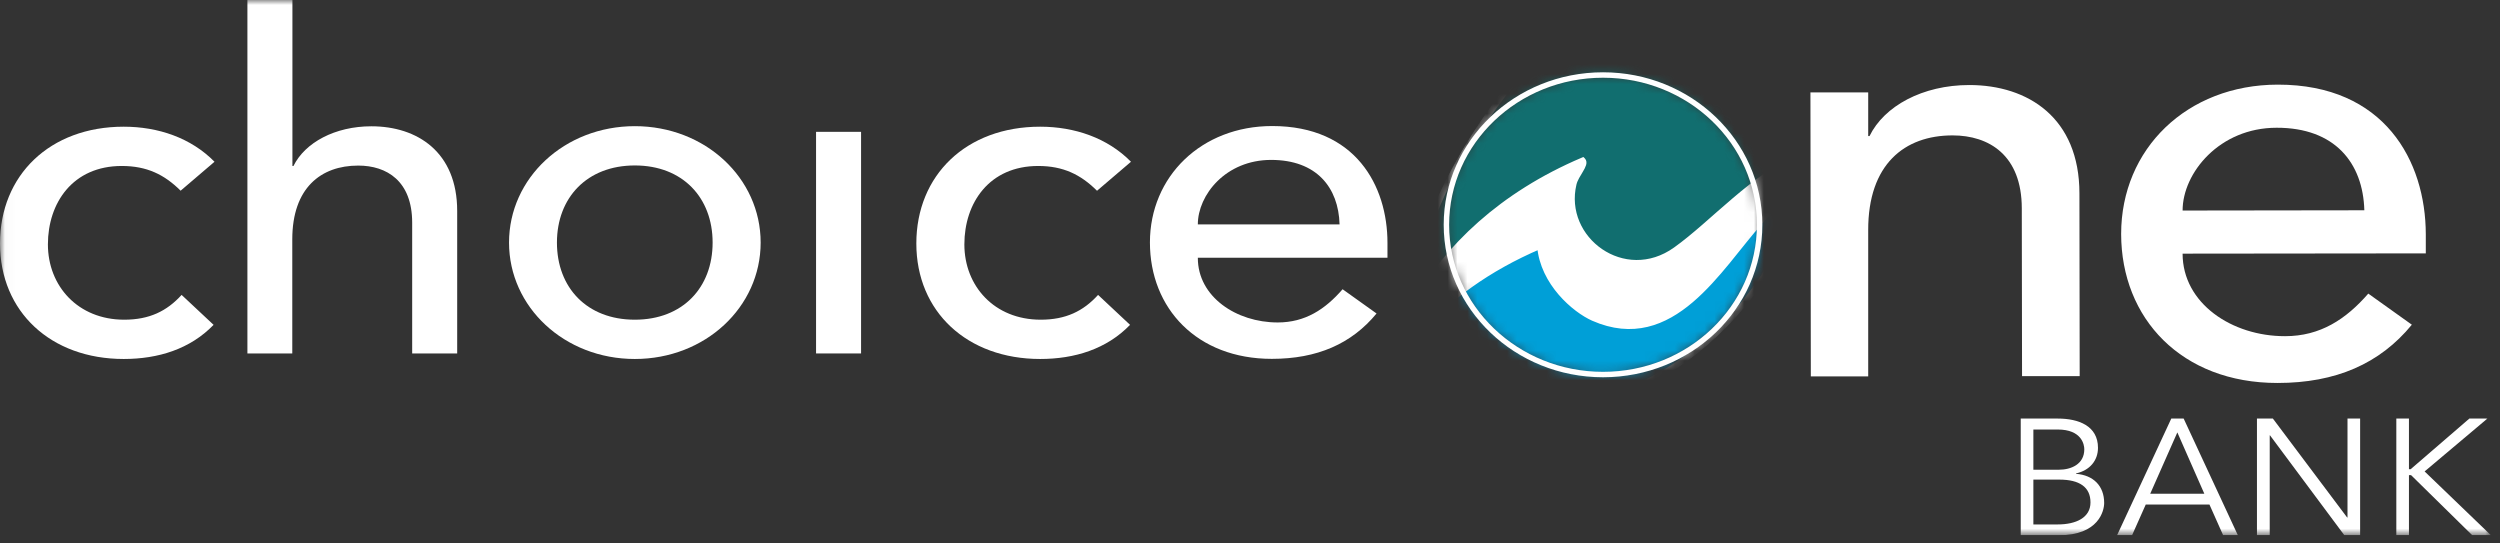
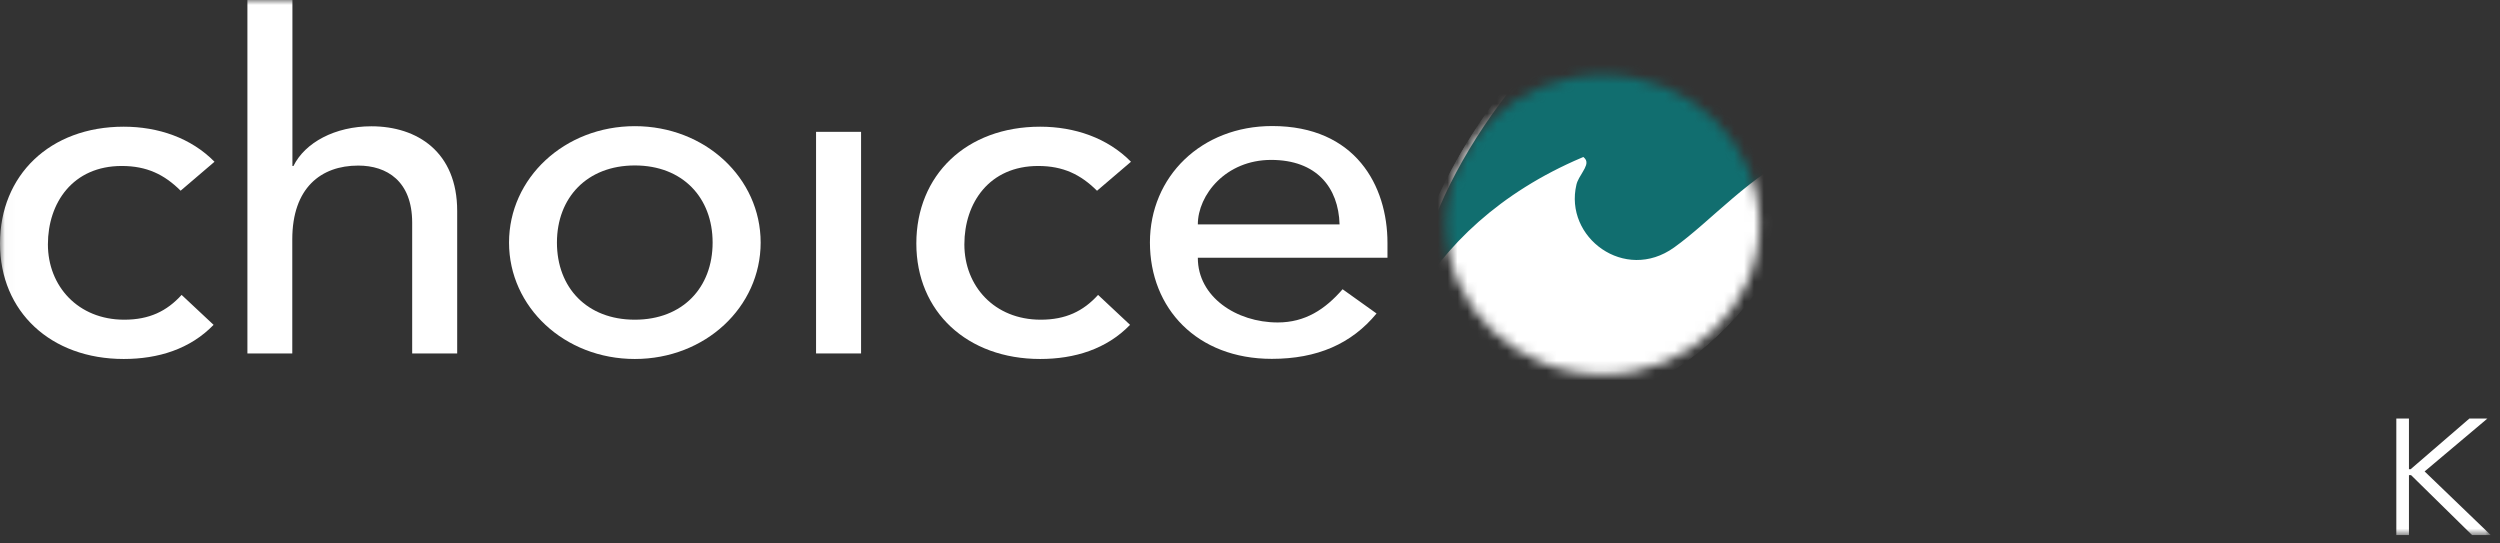
<svg xmlns="http://www.w3.org/2000/svg" width="253" height="55" viewBox="0 0 253 55" fill="none">
  <rect x="0" y="0" width="253" height="55" fill="#333333" stroke="none" />
  <g clip-path="url(#clip0_2653_138)">
    <g clip-path="url(#clip1_2653_138)">
      <mask id="mask0_2653_138" style="mask-type:luminance" maskUnits="userSpaceOnUse" x="146" y="7" width="33" height="31">
        <path d="M146.365 22.734C146.365 31.113 153.463 37.89 162.213 37.89C170.963 37.89 178.062 31.099 178.062 22.734C178.062 14.369 170.963 7.578 162.213 7.578C153.463 7.578 146.365 14.369 146.365 22.734Z" fill="white" />
      </mask>
      <g mask="url(#mask0_2653_138)">
        <path d="M178.222 22.747C178.222 31.086 171.056 37.837 162.213 37.837C153.37 37.837 146.205 31.086 146.205 22.747C146.205 14.409 153.37 7.658 162.213 7.658C171.056 7.658 178.222 14.409 178.222 22.747Z" fill="#2AADE3" />
        <path d="M178.222 22.747C178.222 31.086 171.056 37.837 162.213 37.837C153.37 37.837 146.205 31.086 146.205 22.747C146.205 14.409 153.37 7.658 162.213 7.658C171.056 7.658 178.222 14.409 178.222 22.747Z" stroke="white" stroke-width="0.55" stroke-miterlimit="10" />
        <path d="M172.881 22.961C172.881 28.911 168.113 33.727 162.227 33.727C156.34 33.727 151.572 28.911 151.572 22.961C151.572 17.01 156.34 12.194 162.227 12.194C168.113 12.194 172.881 17.01 172.881 22.961Z" fill="white" />
-         <path d="M172.881 22.961C172.881 28.911 168.113 33.727 162.227 33.727C156.34 33.727 151.572 28.911 151.572 22.961C151.572 17.01 156.34 12.194 162.227 12.194C168.113 12.194 172.881 17.01 172.881 22.961Z" stroke="white" stroke-width="0.55" stroke-miterlimit="10" />
        <path fill-rule="evenodd" clip-rule="evenodd" d="M162.812 0.067C170.776 -3.029 178.594 0.414 181.91 9.352C186.399 21.44 174.492 36.743 163.505 39.905C157.006 41.772 146.644 40.705 143.847 34.208C139.732 24.642 154.249 3.402 162.826 0.067" fill="white" />
        <path d="M162.812 0.067C170.776 -3.029 178.594 0.414 181.91 9.352C186.399 21.44 174.492 36.743 163.505 39.905C157.006 41.772 146.644 40.705 143.847 34.208C139.732 24.642 154.249 3.402 162.826 0.067H162.812Z" stroke="white" stroke-width="0.55" stroke-miterlimit="10" />
-         <path fill-rule="evenodd" clip-rule="evenodd" d="M178.075 22.507C173.986 27.07 169.232 35.715 161.241 32.206C159.35 31.366 156.14 28.631 155.834 24.922C150.48 27.217 146.578 30.152 143.568 33.487C143.648 33.741 143.728 33.981 143.834 34.208C146.631 40.705 156.992 41.772 163.492 39.891C171.869 37.476 180.778 28.017 182.55 18.291C180.912 19.572 179.433 20.973 178.062 22.494" fill="#009FD7" />
        <path d="M178.075 22.507C173.986 27.07 169.232 35.715 161.241 32.206C159.35 31.366 156.14 28.631 155.834 24.922C150.48 27.217 146.578 30.152 143.568 33.487C143.648 33.741 143.728 33.981 143.834 34.208C146.631 40.705 156.992 41.772 163.492 39.891C171.869 37.476 180.778 28.017 182.55 18.291C180.912 19.572 179.433 20.973 178.062 22.494L178.075 22.507Z" stroke="white" stroke-width="0.55" stroke-miterlimit="10" />
        <path fill-rule="evenodd" clip-rule="evenodd" d="M160.189 16.223C160.588 16.637 159.496 17.651 159.27 18.611C157.938 24.215 164.384 28.991 169.578 25.269C173.374 22.561 177.263 17.931 182.869 15.316C182.923 13.288 182.616 11.274 181.911 9.339C178.594 0.414 170.79 -3.042 162.813 0.053C155.128 3.042 142.689 20.386 143.129 30.846C146.431 25.029 151.958 19.705 160.176 16.21" fill="#116E6F" />
        <path d="M160.189 16.223C160.588 16.637 159.496 17.651 159.27 18.611C157.938 24.215 164.384 28.991 169.578 25.269C173.374 22.561 177.263 17.931 182.869 15.316C182.923 13.288 182.616 11.274 181.911 9.339C178.594 0.414 170.79 -3.042 162.813 0.053C155.128 3.042 142.689 20.386 143.129 30.846C146.431 25.029 151.958 19.705 160.176 16.21L160.189 16.223Z" stroke="white" stroke-width="0.55" stroke-miterlimit="10" />
      </g>
      <mask id="mask1_2653_138" style="mask-type:luminance" maskUnits="userSpaceOnUse" x="0" y="0" width="253" height="55">
-         <path d="M252.083 0H0V54.167H252.083V0Z" fill="white" />
-       </mask>
+         </mask>
      <g mask="url(#mask1_2653_138)">
        <path d="M178.075 22.747C178.075 31.126 170.977 37.903 162.227 37.903C153.477 37.903 146.378 31.112 146.378 22.747C146.378 14.382 153.477 7.591 162.227 7.591C170.977 7.591 178.075 14.382 178.075 22.747Z" stroke="white" stroke-width="0.55" stroke-miterlimit="10" />
        <path d="M183.229 9.352H189.062V13.768H189.196C190.674 10.74 194.563 8.605 199.291 8.605C205.244 8.605 210.438 11.927 210.438 19.572L210.464 38.063H204.631L204.605 21.093C204.605 15.703 201.288 13.702 197.599 13.702C192.738 13.702 189.049 16.624 189.062 23.294V38.09H183.256L183.216 9.352H183.229Z" fill="white" />
        <path d="M220.879 25.669C220.879 30.699 225.873 34.034 231.254 34.021C234.81 34.021 237.407 32.313 239.671 29.712L244.079 32.86C240.843 36.809 236.381 38.757 230.481 38.757C220.773 38.757 214.673 32.233 214.66 23.681C214.66 15.076 221.305 8.579 230.508 8.565C241.322 8.552 245.478 16.303 245.491 23.708V25.642L220.879 25.669ZM239.271 21.28C239.138 16.49 236.288 12.915 230.388 12.928C224.622 12.928 220.879 17.491 220.879 21.306L239.271 21.28Z" fill="white" />
-         <path d="M204.498 42.359H208.254C210.345 42.359 212.316 43.093 212.316 45.321C212.316 46.602 211.49 47.603 210.092 47.91V47.95C211.85 48.083 212.942 49.177 212.942 50.898C212.942 51.672 212.409 54.167 208.347 54.167H204.498V42.359ZM205.777 47.536H208.36C209.586 47.536 210.931 46.989 210.931 45.468C210.931 44.988 210.664 43.467 208.24 43.467H205.777V47.536ZM205.777 53.073H208.24C210.092 53.073 211.557 52.392 211.557 50.845C211.557 49.297 210.451 48.536 208.4 48.536H205.777V53.073Z" fill="white" />
        <path d="M215.739 54.167H214.247L219.734 42.359H220.986L226.473 54.167H224.981L223.596 51.058H217.15L215.765 54.167H215.739ZM217.603 49.964H223.077L220.347 43.76L217.603 49.964Z" fill="white" />
        <path d="M237.527 52.365H237.567V42.359H238.845V54.167H237.247L229.722 44.054H229.696V54.167H228.404V42.359H230.015L237.527 52.365Z" fill="white" />
      </g>
      <mask id="mask2_2653_138" style="mask-type:luminance" maskUnits="userSpaceOnUse" x="0" y="0" width="253" height="55">
        <path d="M252.084 0H0.027V54.167H252.084V0Z" fill="white" />
      </mask>
      <g mask="url(#mask2_2653_138)">
        <path d="M243.786 47.483H243.959L249.899 42.359H251.724L245.371 47.709L252.083 54.167H250.192L243.999 48.083H243.786V54.167H242.508V42.359H243.786V47.483Z" fill="white" />
        <path d="M18.286 19.305C16.621 17.651 14.85 16.797 12.319 16.797C7.365 16.797 4.848 20.533 4.848 24.735C4.848 28.938 7.884 32.353 12.572 32.353C15.103 32.353 16.874 31.499 18.379 29.845L21.615 32.874C19.244 35.328 16.008 36.329 12.519 36.329C5.154 36.329 0 31.553 0 24.642C0 17.731 5.048 12.821 12.519 12.821C16.008 12.821 19.338 13.955 21.708 16.37L18.272 19.305H18.286Z" fill="white" />
      </g>
      <mask id="mask3_2653_138" style="mask-type:luminance" maskUnits="userSpaceOnUse" x="0" y="0" width="253" height="55">
-         <path d="M252.083 0H0V54.167H252.083V0Z" fill="white" />
+         <path d="M252.083 0H0V54.167H252.083Z" fill="white" />
      </mask>
      <g mask="url(#mask3_2653_138)">
        <path d="M25.051 0H29.593V16.797H29.699C30.858 14.436 33.895 12.781 37.584 12.781C42.232 12.781 46.267 15.383 46.267 21.346V35.769H41.712V22.534C41.712 18.318 39.142 16.757 36.252 16.757C32.469 16.757 29.579 19.025 29.579 24.228V35.769H25.038V0H25.051Z" fill="white" />
        <path d="M64.246 12.768C71.371 12.768 76.978 18.024 76.978 24.549C76.978 31.073 71.371 36.329 64.246 36.329C57.121 36.329 51.514 31.073 51.514 24.549C51.514 18.024 57.121 12.768 64.246 12.768ZM64.246 32.353C69.094 32.353 72.117 29.098 72.117 24.549C72.117 19.999 69.081 16.744 64.246 16.744C59.412 16.744 56.362 19.999 56.362 24.549C56.362 29.098 59.385 32.353 64.246 32.353Z" fill="white" />
        <path d="M87.14 13.342H82.585V35.769H87.14V13.342Z" fill="white" />
        <path d="M111.019 19.305C109.354 17.651 107.583 16.797 105.066 16.797C100.112 16.797 97.594 20.533 97.594 24.735C97.594 28.938 100.618 32.353 105.319 32.353C107.849 32.353 109.621 31.499 111.126 29.845L114.362 32.874C111.991 35.328 108.755 36.329 105.266 36.329C97.888 36.329 92.733 31.553 92.733 24.642C92.733 17.731 97.781 12.821 105.266 12.821C108.742 12.821 112.084 13.955 114.455 16.37L111.019 19.305Z" fill="white" />
        <path d="M121.221 26.109C121.221 30.032 125.11 32.633 129.305 32.633C132.075 32.633 134.099 31.313 135.871 29.271L139.307 31.726C136.776 34.795 133.3 36.316 128.706 36.316C121.128 36.316 116.373 31.206 116.373 24.535C116.373 17.864 121.58 12.755 128.745 12.755C137.189 12.755 140.412 18.812 140.412 24.575V26.083H121.221V26.109ZM135.564 22.707C135.458 18.972 133.234 16.183 128.639 16.183C124.044 16.183 121.221 19.732 121.221 22.707H135.564Z" fill="white" />
      </g>
    </g>
  </g>
  <defs>
    <clipPath id="clip0_2653_138">
      <rect width="252.083" height="55" fill="white" />
    </clipPath>
    <clipPath id="clip1_2653_138">
      <rect width="252.083" height="54.167" fill="white" />
    </clipPath>
  </defs>
</svg>